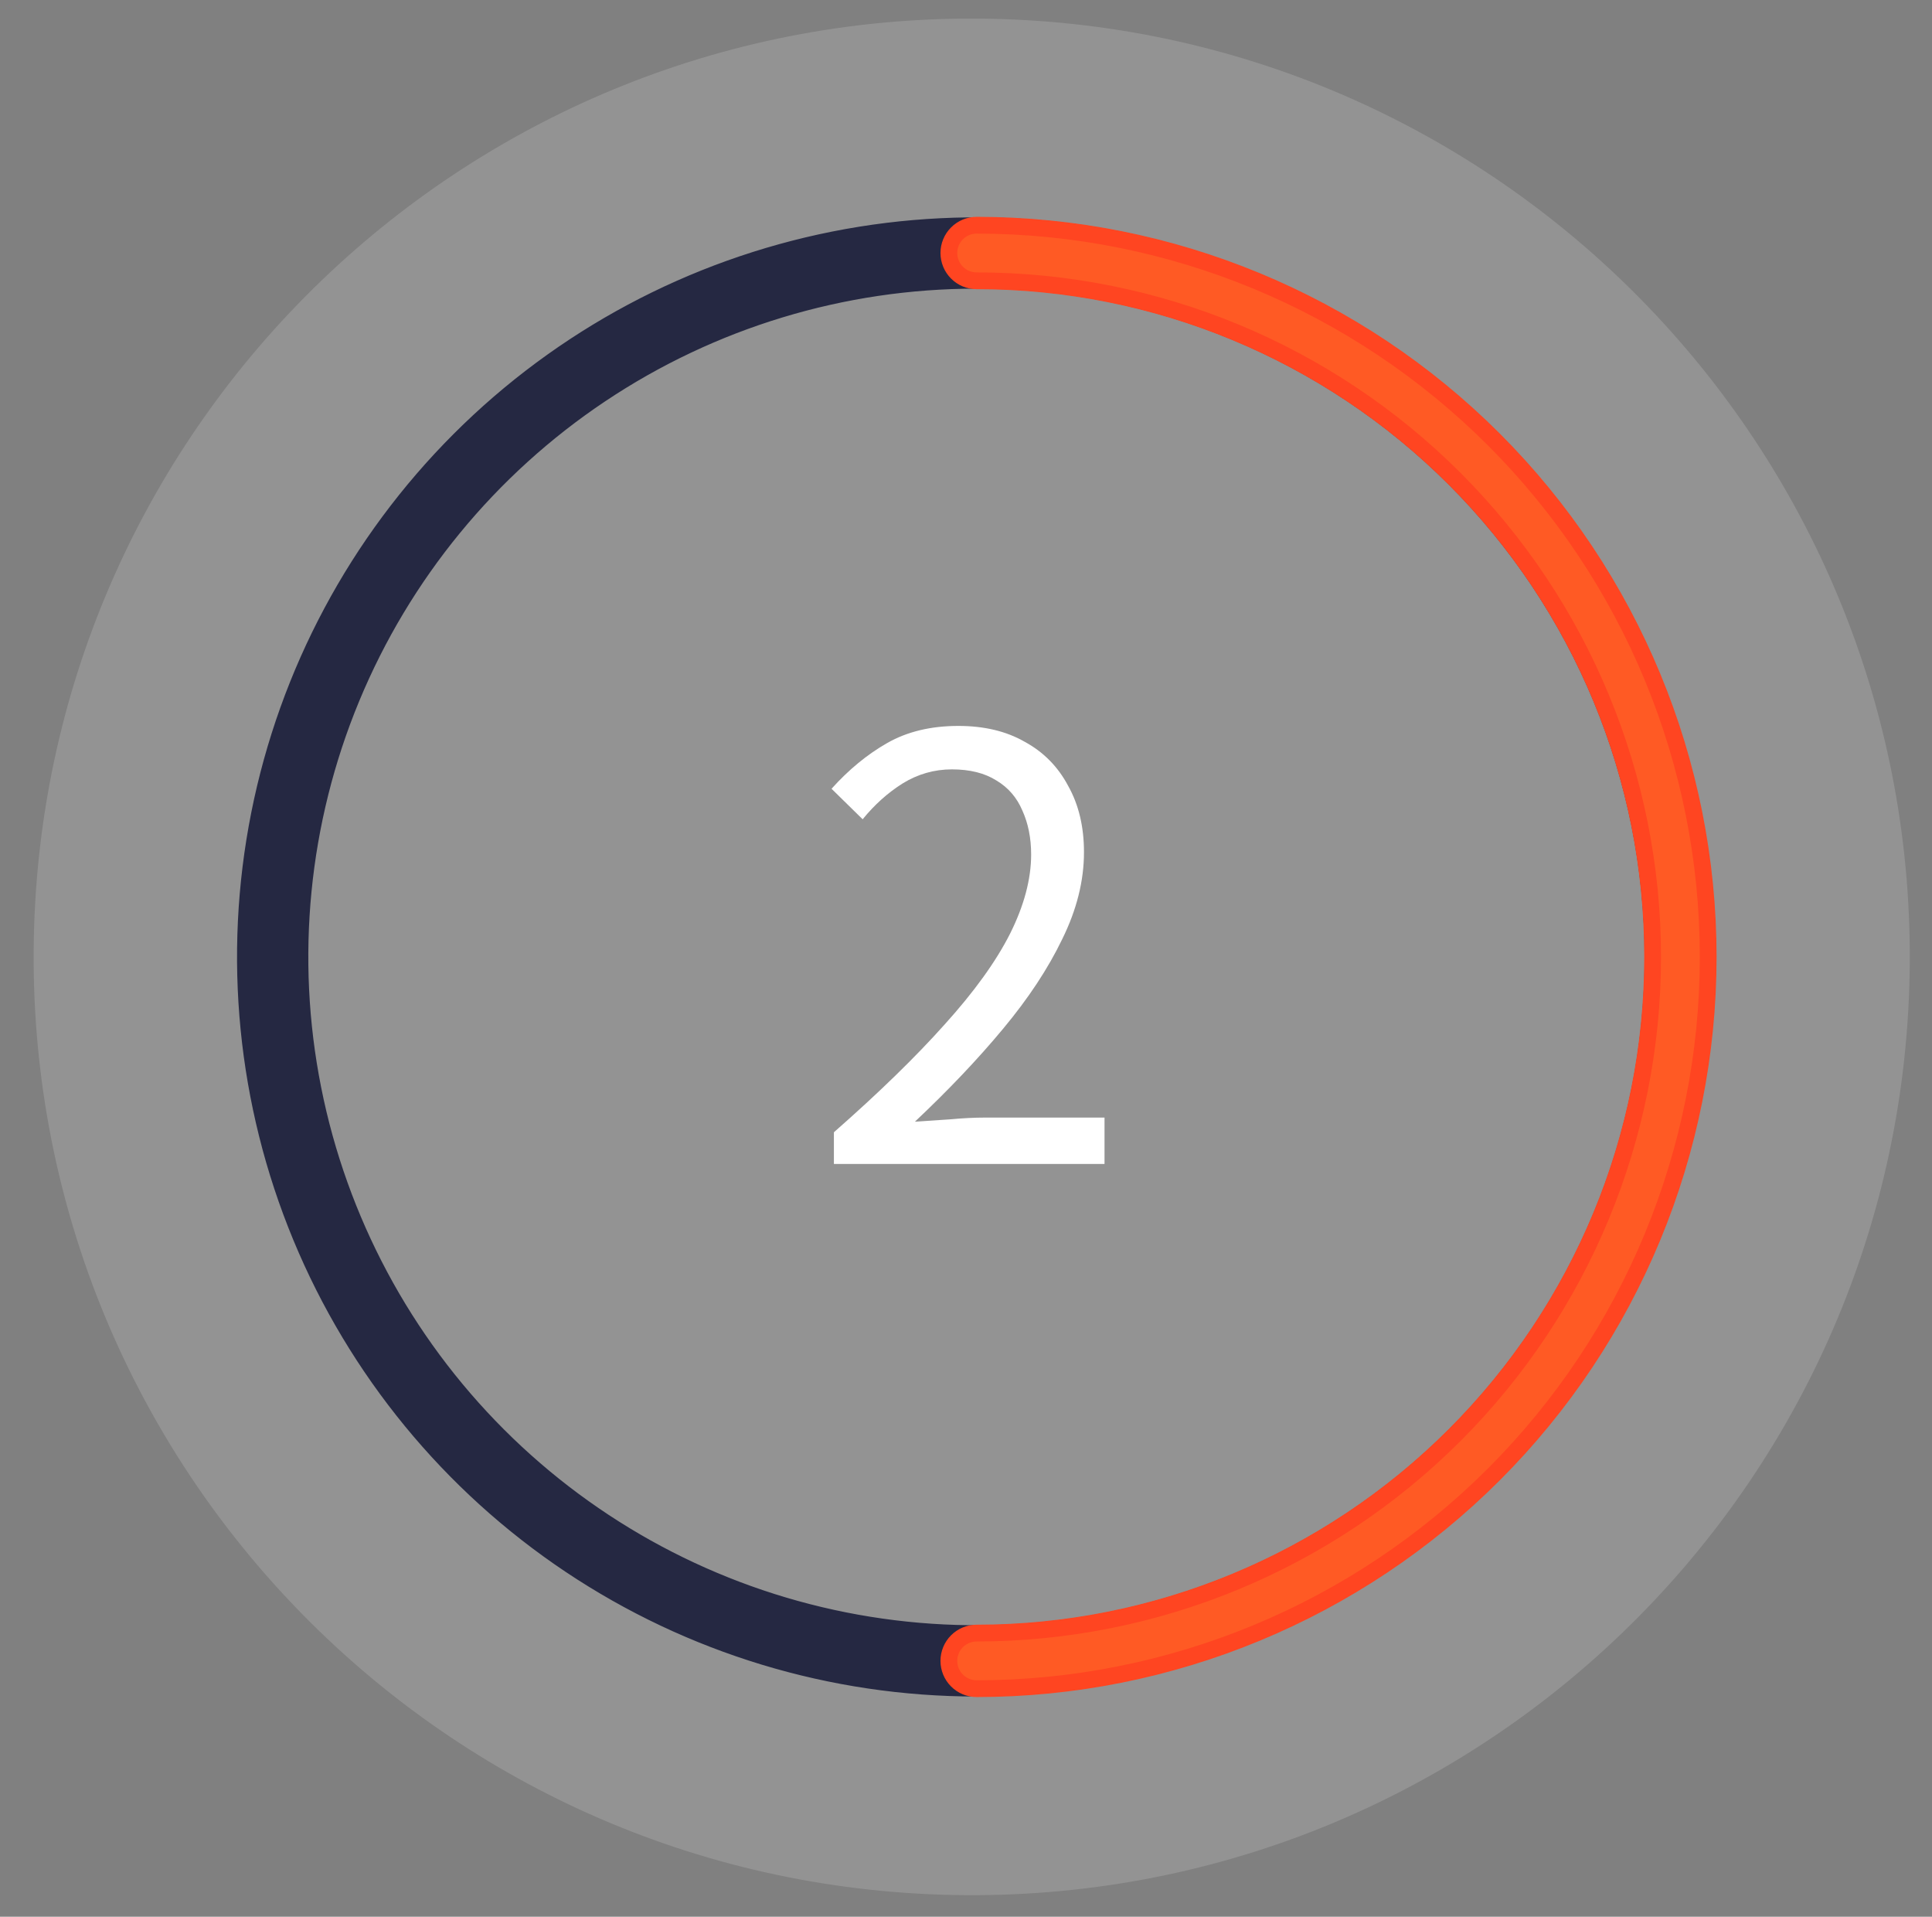
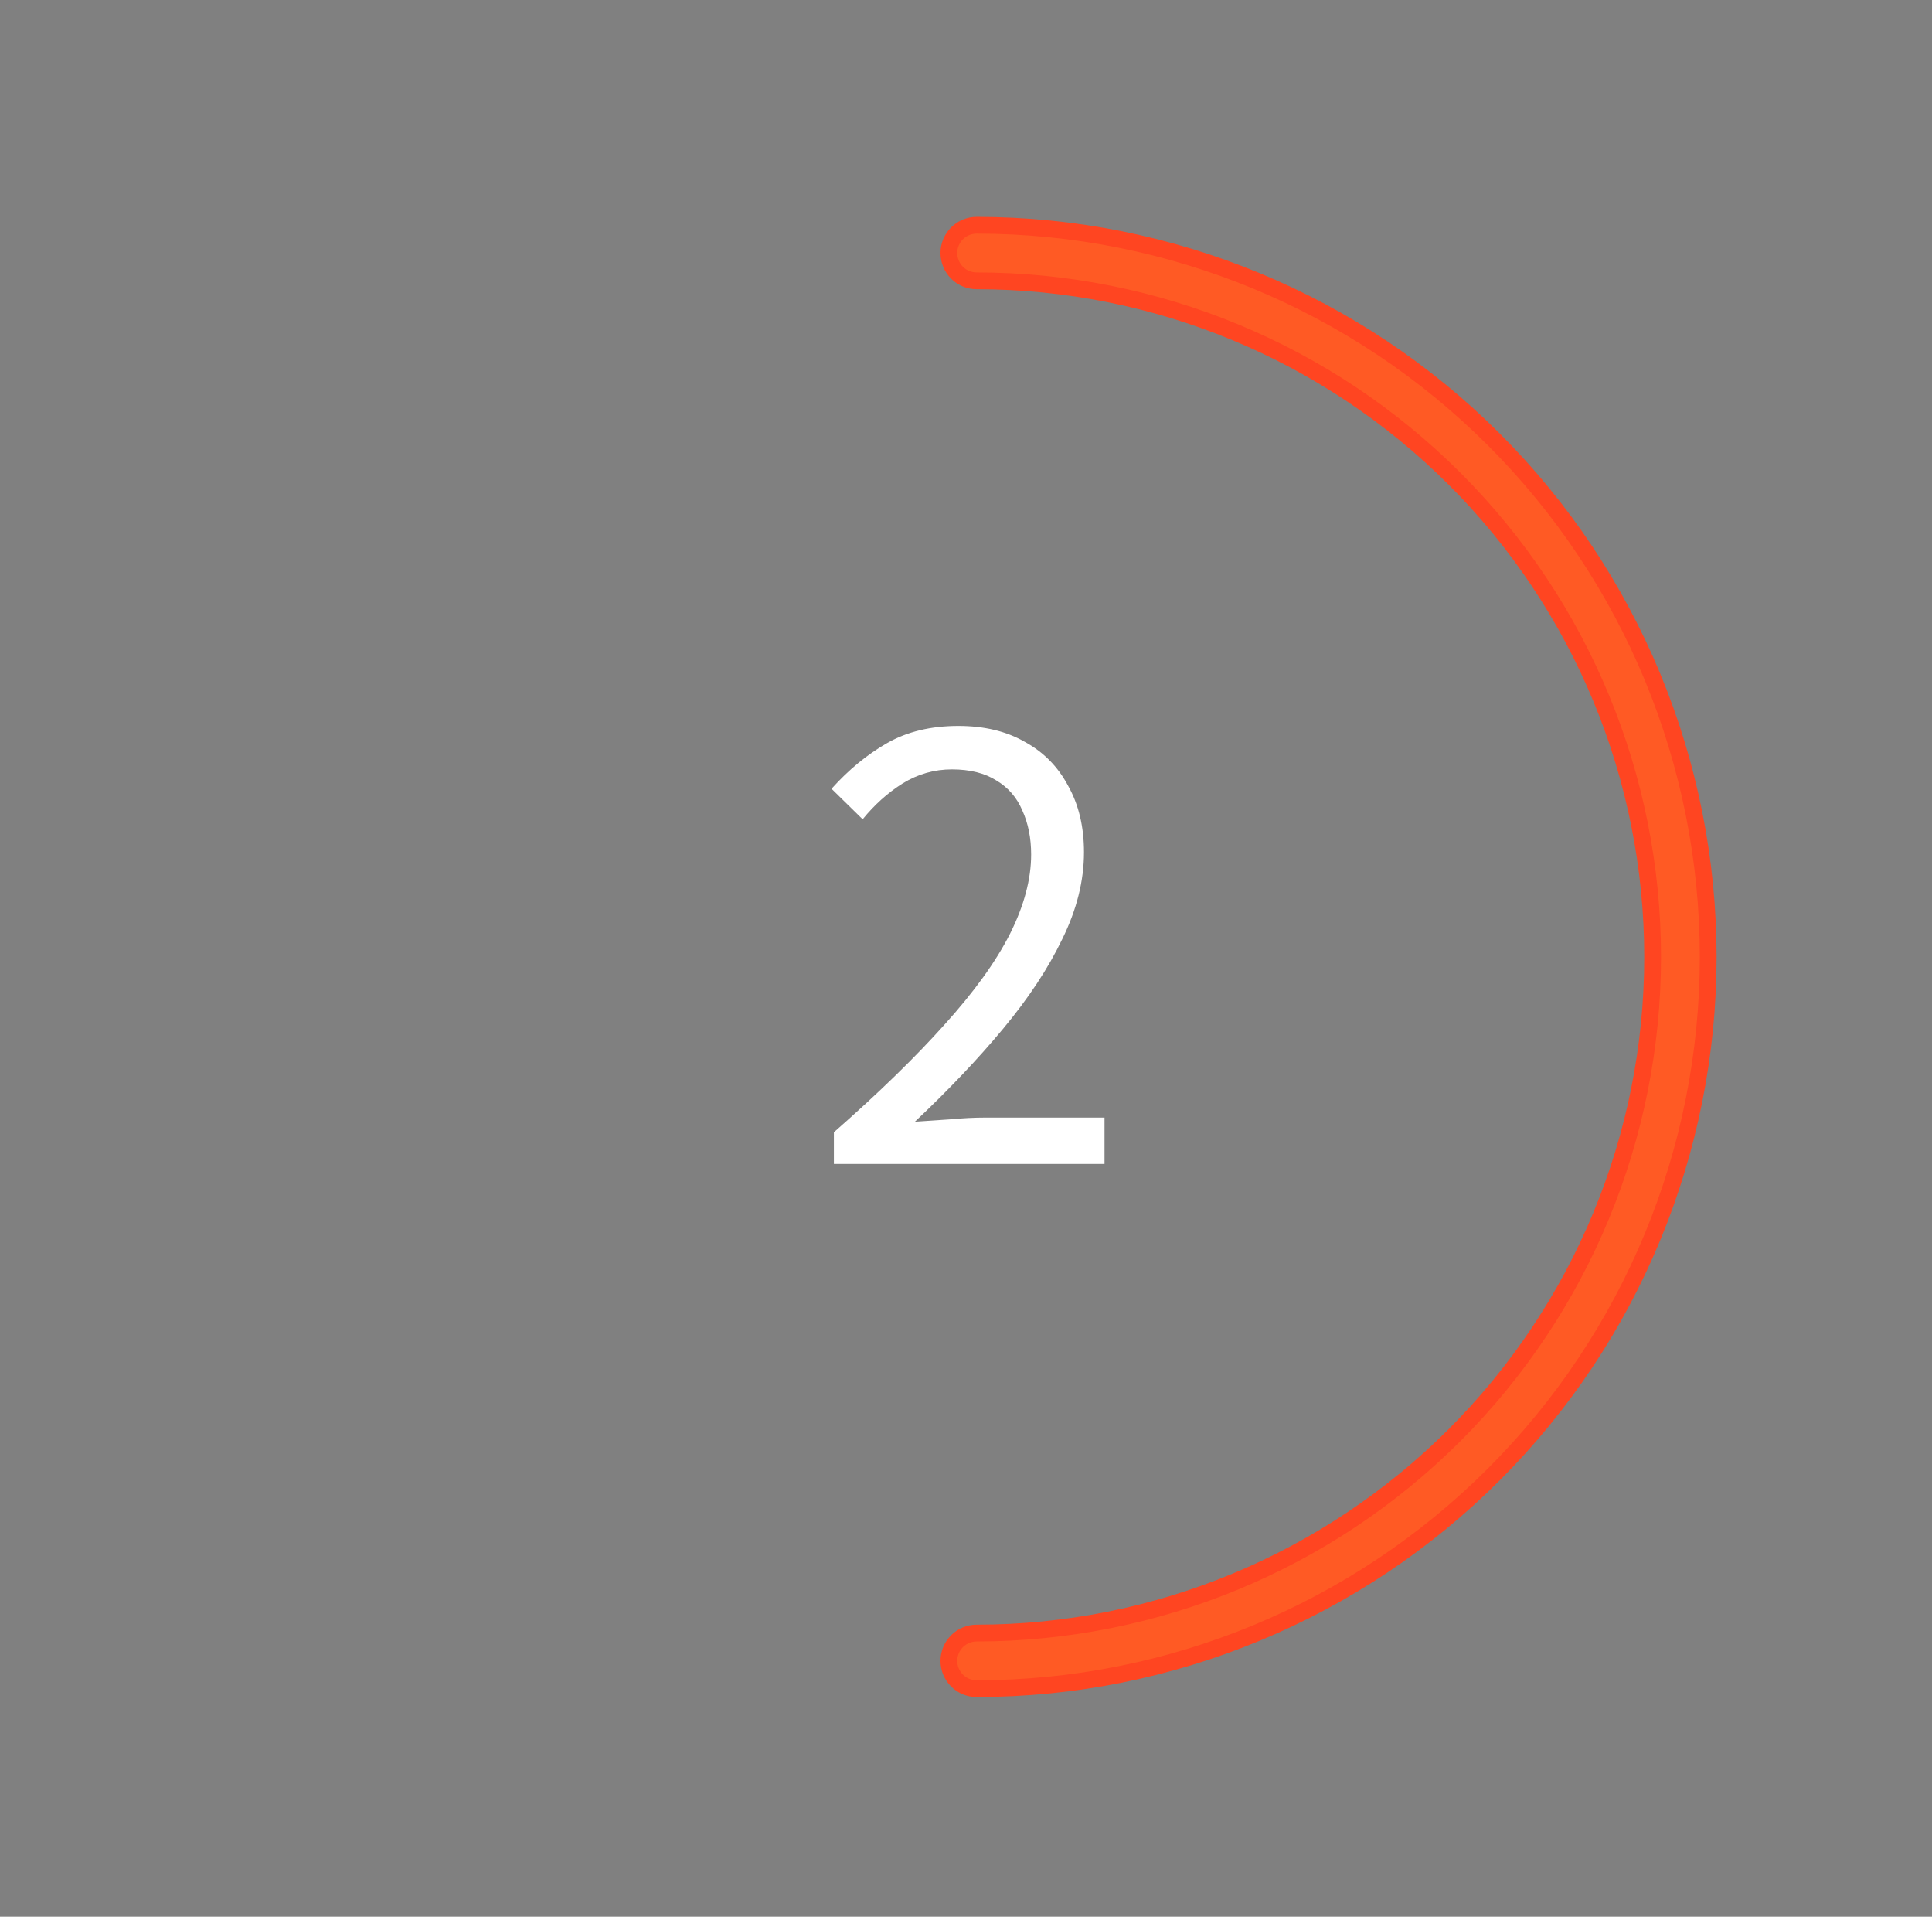
<svg xmlns="http://www.w3.org/2000/svg" width="123" height="122" viewBox="0 0 123 122" fill="none">
  <rect x="0" y="0" width="123" height="122" fill="#808080" stroke="none" />
-   <path opacity="0.15" d="M60.669 120.615C93.646 121.274 120.914 95.076 121.574 62.099C122.233 29.122 96.035 1.854 63.058 1.194C30.081 0.535 2.813 26.733 2.153 59.71C1.494 92.687 27.692 119.955 60.669 120.615Z" fill="white" />
-   <path d="M62.165 107.482C52.953 107.482 43.949 104.751 36.29 99.633C28.631 94.516 22.661 87.242 19.136 78.732C15.611 70.221 14.689 60.857 16.486 51.822C18.283 42.788 22.719 34.489 29.232 27.976C35.746 21.462 44.044 17.027 53.079 15.229C62.113 13.432 71.478 14.355 79.988 17.88C88.498 21.405 95.772 27.375 100.89 35.034C106.007 42.693 108.739 51.697 108.739 60.908C108.725 73.256 103.814 85.095 95.082 93.826C86.351 102.557 74.513 107.469 62.165 107.482V107.482ZM62.165 17.872C53.653 17.872 45.332 20.396 38.255 25.125C31.178 29.854 25.662 36.575 22.404 44.439C19.147 52.303 18.295 60.956 19.955 69.305C21.616 77.653 25.715 85.322 31.733 91.34C37.752 97.359 45.421 101.458 53.769 103.118C62.117 104.779 70.77 103.927 78.634 100.669C86.498 97.412 93.22 91.896 97.949 84.819C102.678 77.741 105.202 69.42 105.202 60.908C105.191 49.497 100.654 38.556 92.585 30.486C84.517 22.417 73.576 17.877 62.165 17.865V17.872Z" fill="#252842" stroke="#252842" />
  <path d="M62.177 107.483C61.708 107.483 61.258 107.296 60.927 106.965C60.595 106.633 60.409 106.183 60.409 105.714C60.409 105.245 60.595 104.795 60.927 104.463C61.258 104.132 61.708 103.945 62.177 103.945C73.591 103.945 84.538 99.411 92.609 91.34C100.68 83.269 105.214 72.323 105.214 60.908C105.214 49.495 100.68 38.548 92.609 30.477C84.538 22.406 73.591 17.872 62.177 17.872C61.708 17.872 61.258 17.686 60.927 17.354C60.595 17.022 60.409 16.572 60.409 16.103C60.409 15.634 60.595 15.185 60.927 14.853C61.258 14.521 61.708 14.335 62.177 14.335C74.529 14.335 86.376 19.241 95.11 27.976C103.844 36.71 108.751 48.556 108.751 60.908C108.751 73.261 103.844 85.107 95.11 93.841C86.376 102.576 74.529 107.483 62.177 107.483V107.483Z" fill="#FF5A24" stroke="#FF4521" stroke-width="1.068" />
  <path d="M53.09 74.086V72.068C55.955 69.551 58.31 67.259 60.154 65.191C62.022 63.123 63.405 61.204 64.302 59.435C65.199 57.641 65.647 55.959 65.647 54.39C65.647 53.343 65.461 52.409 65.087 51.587C64.738 50.764 64.19 50.129 63.442 49.681C62.695 49.207 61.748 48.97 60.602 48.97C59.481 48.97 58.434 49.269 57.462 49.867C56.516 50.465 55.669 51.225 54.921 52.147L52.94 50.204C54.037 48.983 55.22 48.011 56.491 47.289C57.761 46.566 59.269 46.205 61.013 46.205C62.657 46.205 64.065 46.541 65.236 47.214C66.432 47.862 67.354 48.796 68.002 50.017C68.675 51.213 69.011 52.621 69.011 54.24C69.011 56.059 68.55 57.903 67.628 59.772C66.731 61.64 65.473 63.546 63.853 65.49C62.259 67.408 60.39 69.377 58.247 71.395C58.97 71.345 59.717 71.295 60.49 71.245C61.287 71.171 62.035 71.133 62.732 71.133H70.319V74.086H53.09Z" fill="white" />
</svg>